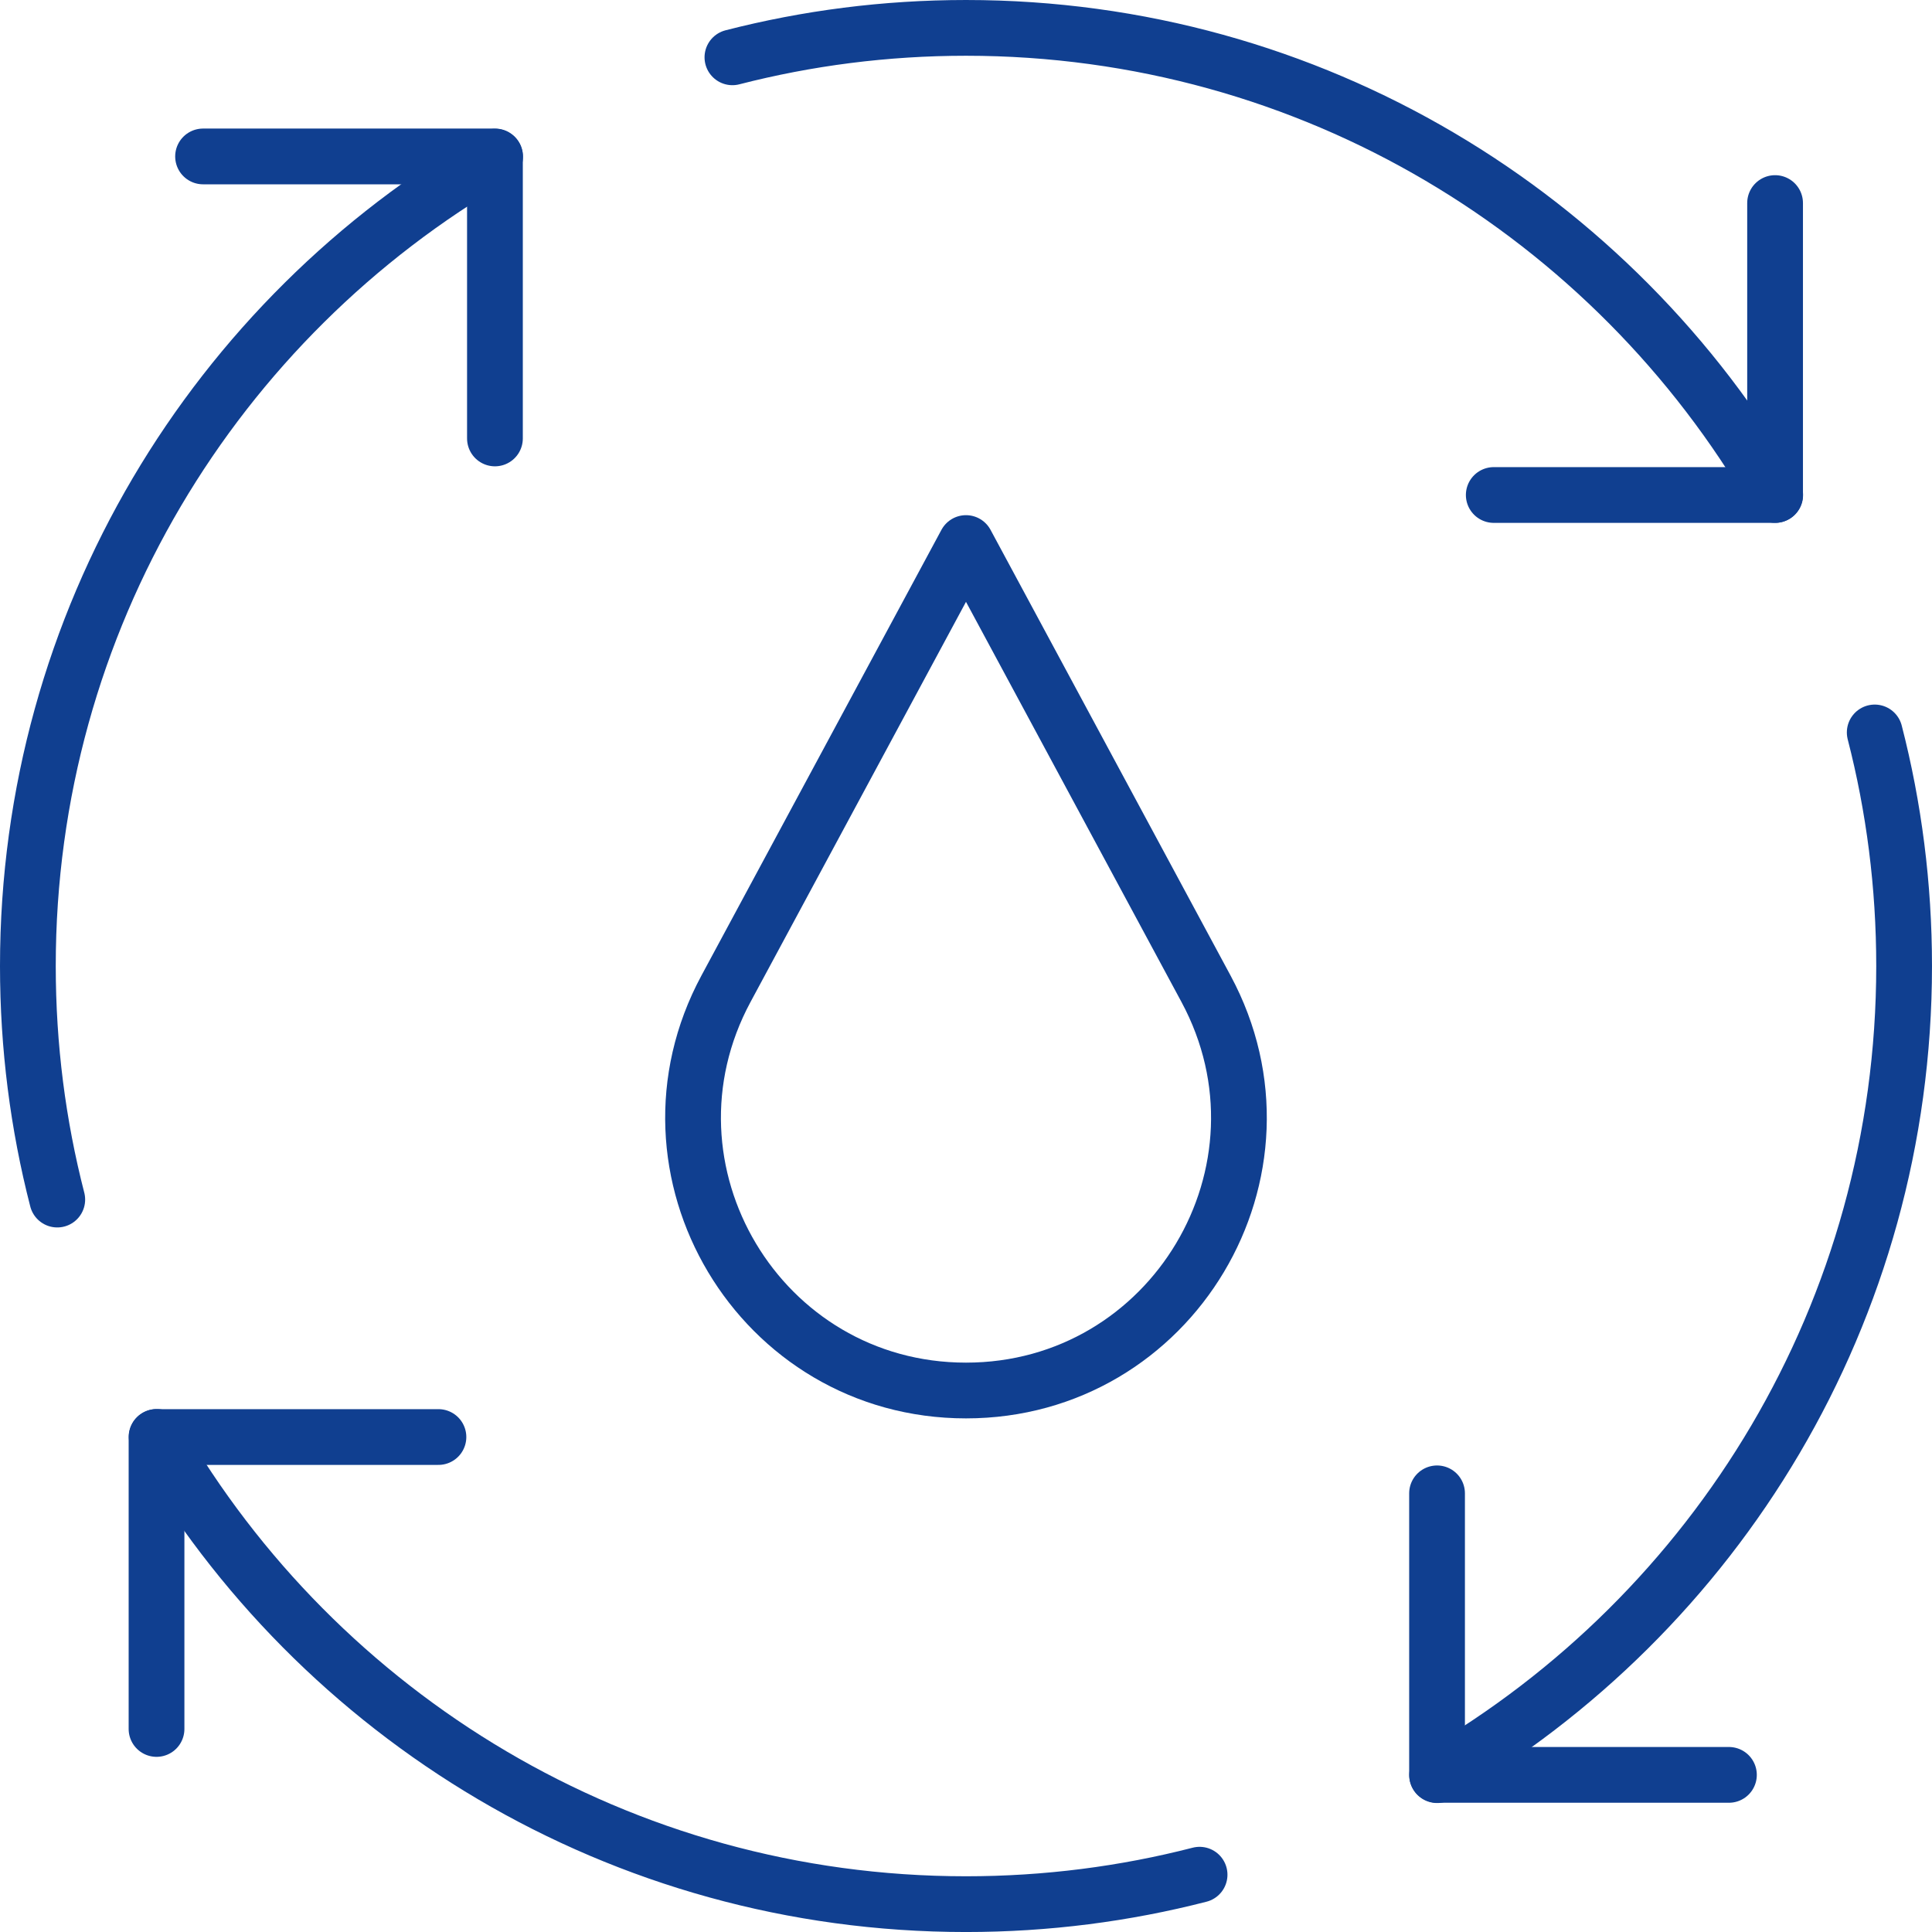
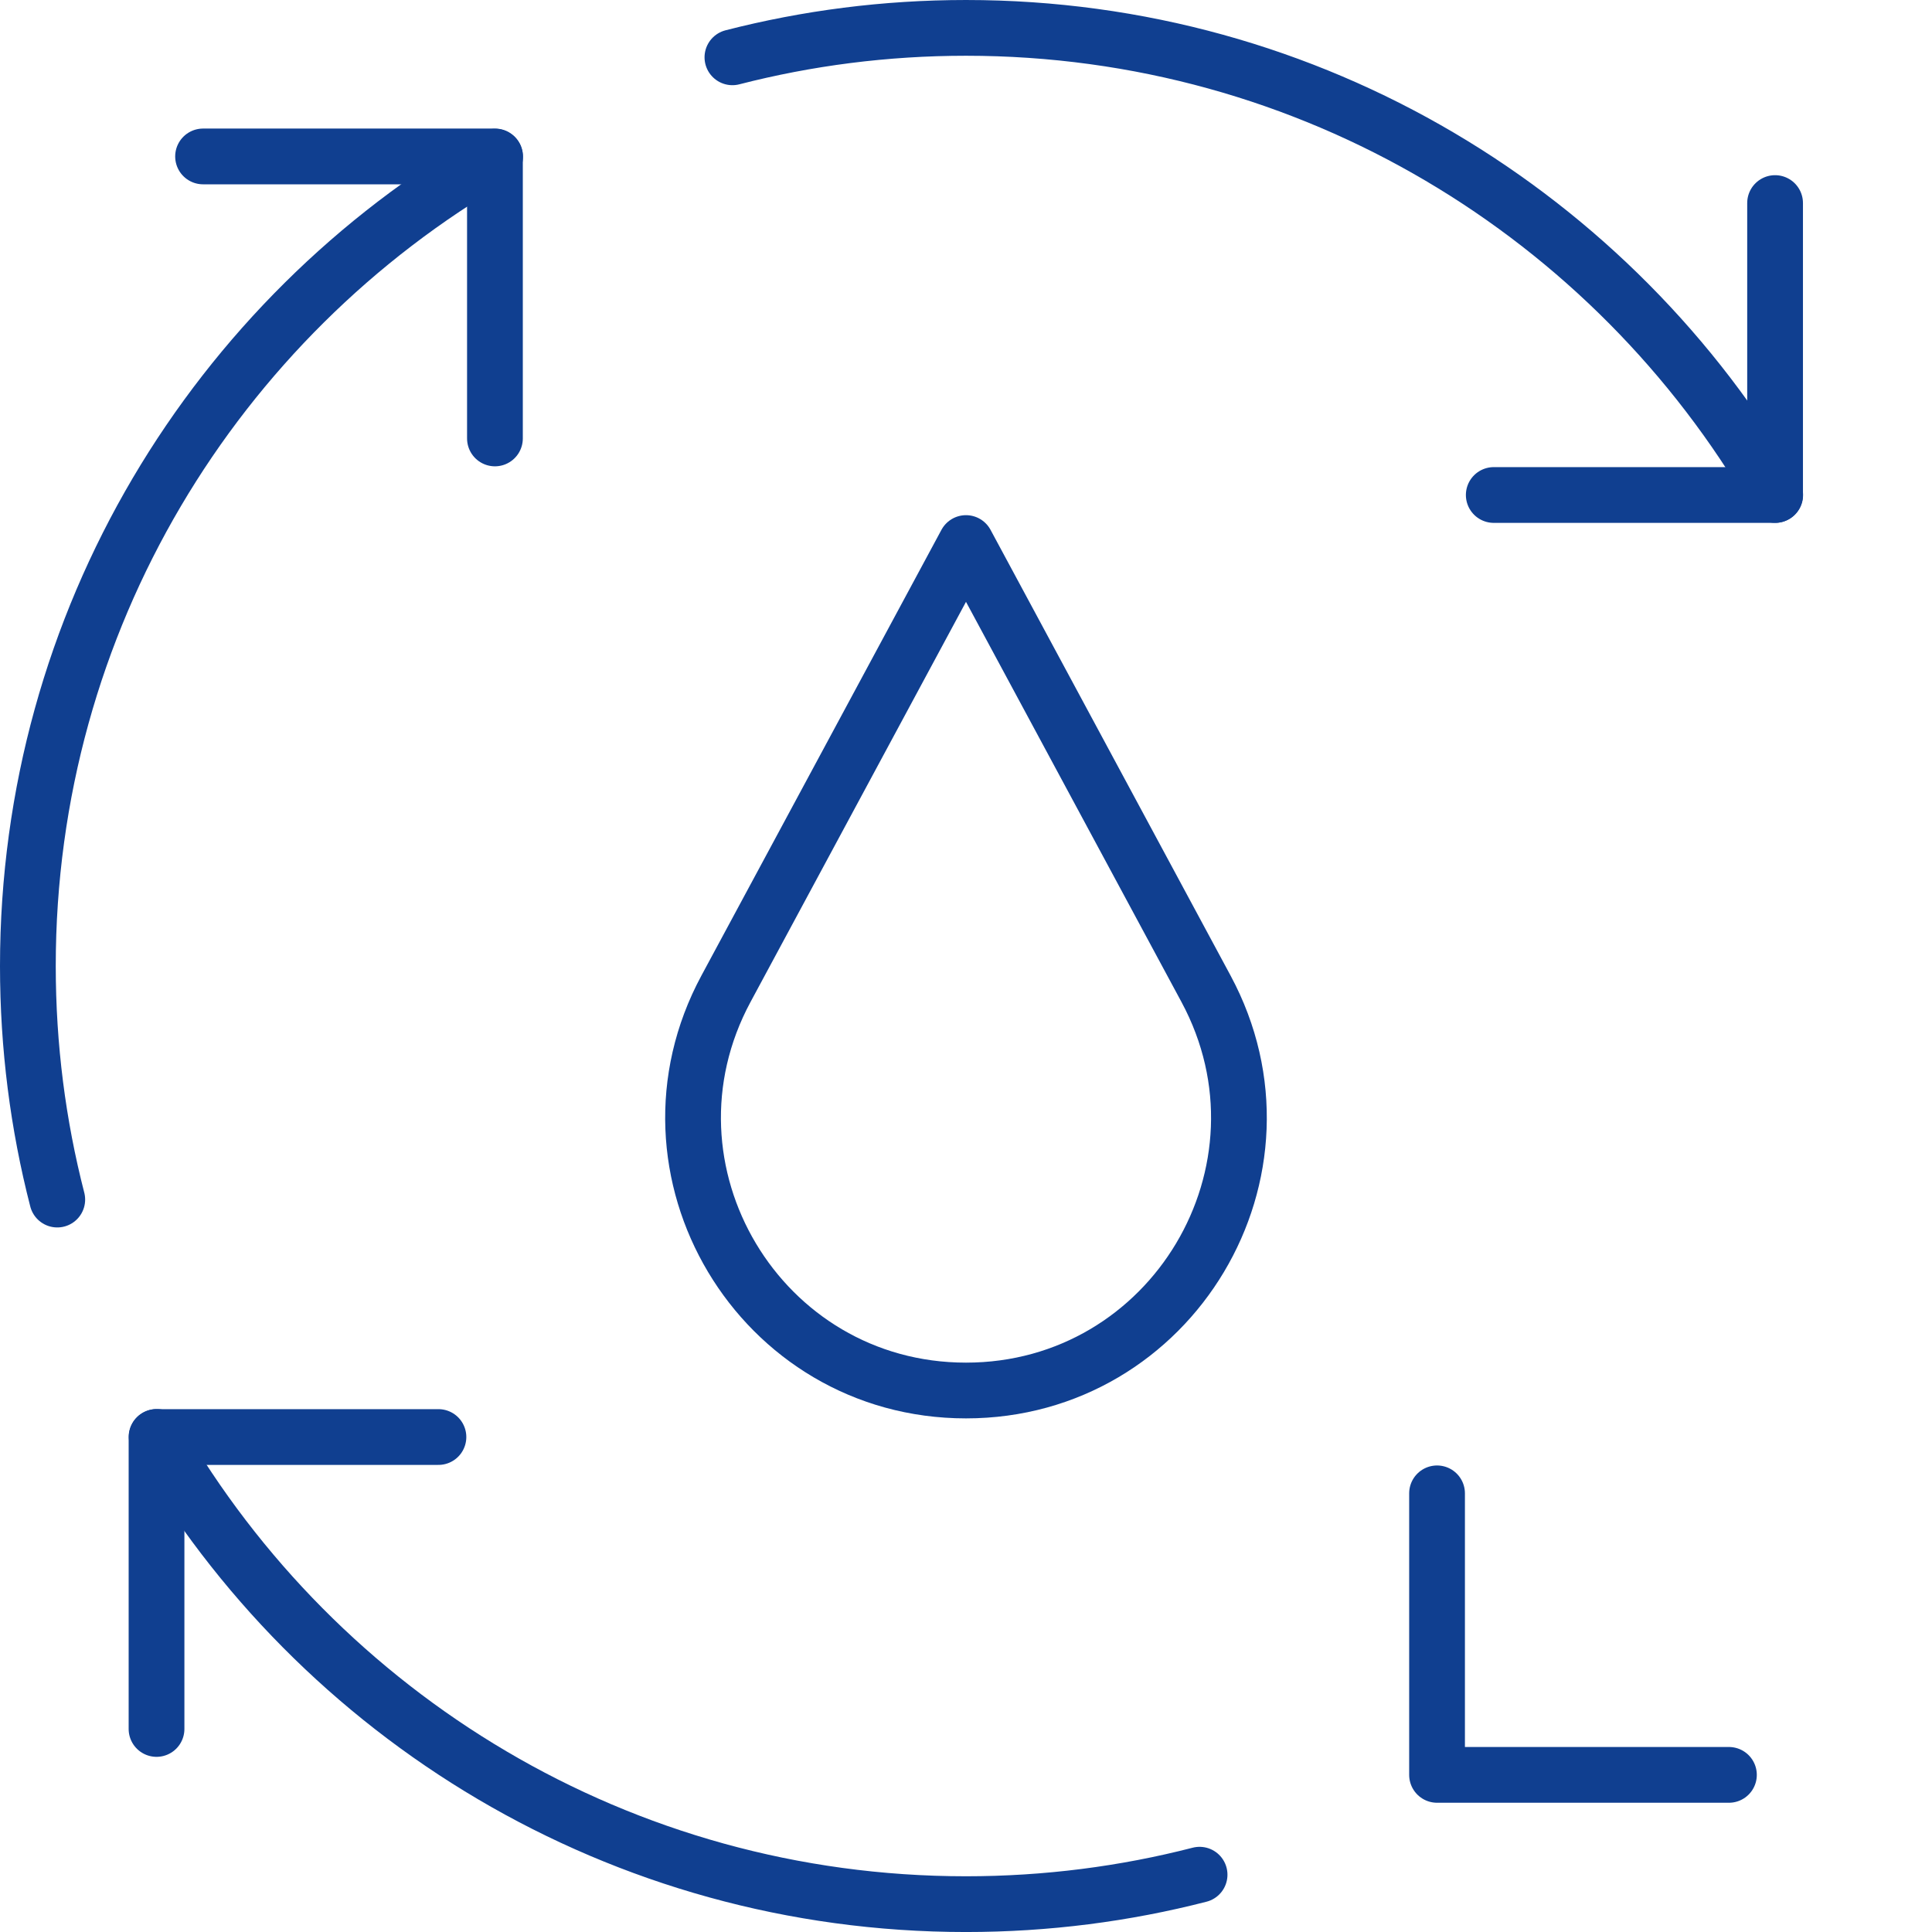
<svg xmlns="http://www.w3.org/2000/svg" id="_レイヤー_2" data-name="レイヤー 2" width="173.269" height="173.271" viewBox="0 0 173.269 173.271">
  <g id="design">
    <g>
      <path id="path_46" data-name="path 46" d="M133.966,44.393h25.23v-26.182" style="fill: none; stroke: #103f90; stroke-linecap: round; stroke-linejoin: round; stroke-width: 5px;" />
      <path id="path_47" data-name="path 47" d="M39.321,128.878H14.038v26.182" style="fill: none; stroke: #103f90; stroke-linecap: round; stroke-linejoin: round; stroke-width: 5px;" />
      <path id="path_48" data-name="path 48" d="M128.88,133.929v25.248h26.177" style="fill: none; stroke: #103f90; stroke-linecap: round; stroke-linejoin: round; stroke-width: 5px;" />
      <path id="path_49" data-name="path 49" d="M44.388,39.321V14.03h-26.177" style="fill: none; stroke: #103f90; stroke-linecap: round; stroke-linejoin: round; stroke-width: 5px;" />
      <path id="path_50" data-name="path 50" d="M65.686,5.14c6.694-1.723,13.718-2.64,20.949-2.64,31.012,0,58.083,16.847,72.57,41.889" style="fill: none; stroke: #103f90; stroke-linecap: round; stroke-linejoin: round; stroke-width: 5px;" />
-       <path id="path_51" data-name="path 51" d="M168.132,65.689c1.725,6.695,2.636,13.713,2.636,20.946,0,31.007-16.846,58.079-41.879,72.568" style="fill: none; stroke: #103f90; stroke-linecap: round; stroke-linejoin: round; stroke-width: 5px;" />
      <path id="path_52" data-name="path 52" d="M107.583,168.131c-6.694,1.723-13.718,2.64-20.949,2.64-31.021,0-58.101-16.855-72.579-41.904" style="fill: none; stroke: #103f90; stroke-linecap: round; stroke-linejoin: round; stroke-width: 5px;" />
      <path id="path_53" data-name="path 53" d="M5.136,107.582c-1.725-6.696-2.636-13.714-2.636-20.947C2.5,55.617,19.355,28.537,44.406,14.051" style="fill: none; stroke: #103f90; stroke-linecap: round; stroke-linejoin: round; stroke-width: 5px;" />
      <g id="goal">
        <g id="goal_2" data-name="goal 2">
          <path id="Vector_31" data-name="Vector 31" d="M86.634,48.702l-21.523,39.97c-8.77,16.286,3.026,36.034,21.523,36.034h0c18.497,0,30.292-19.749,21.523-36.034l-21.523-39.969Z" style="fill: none; stroke: #103f90; stroke-linecap: round; stroke-linejoin: round; stroke-width: 5px;" />
        </g>
      </g>
    </g>
  </g>
</svg>